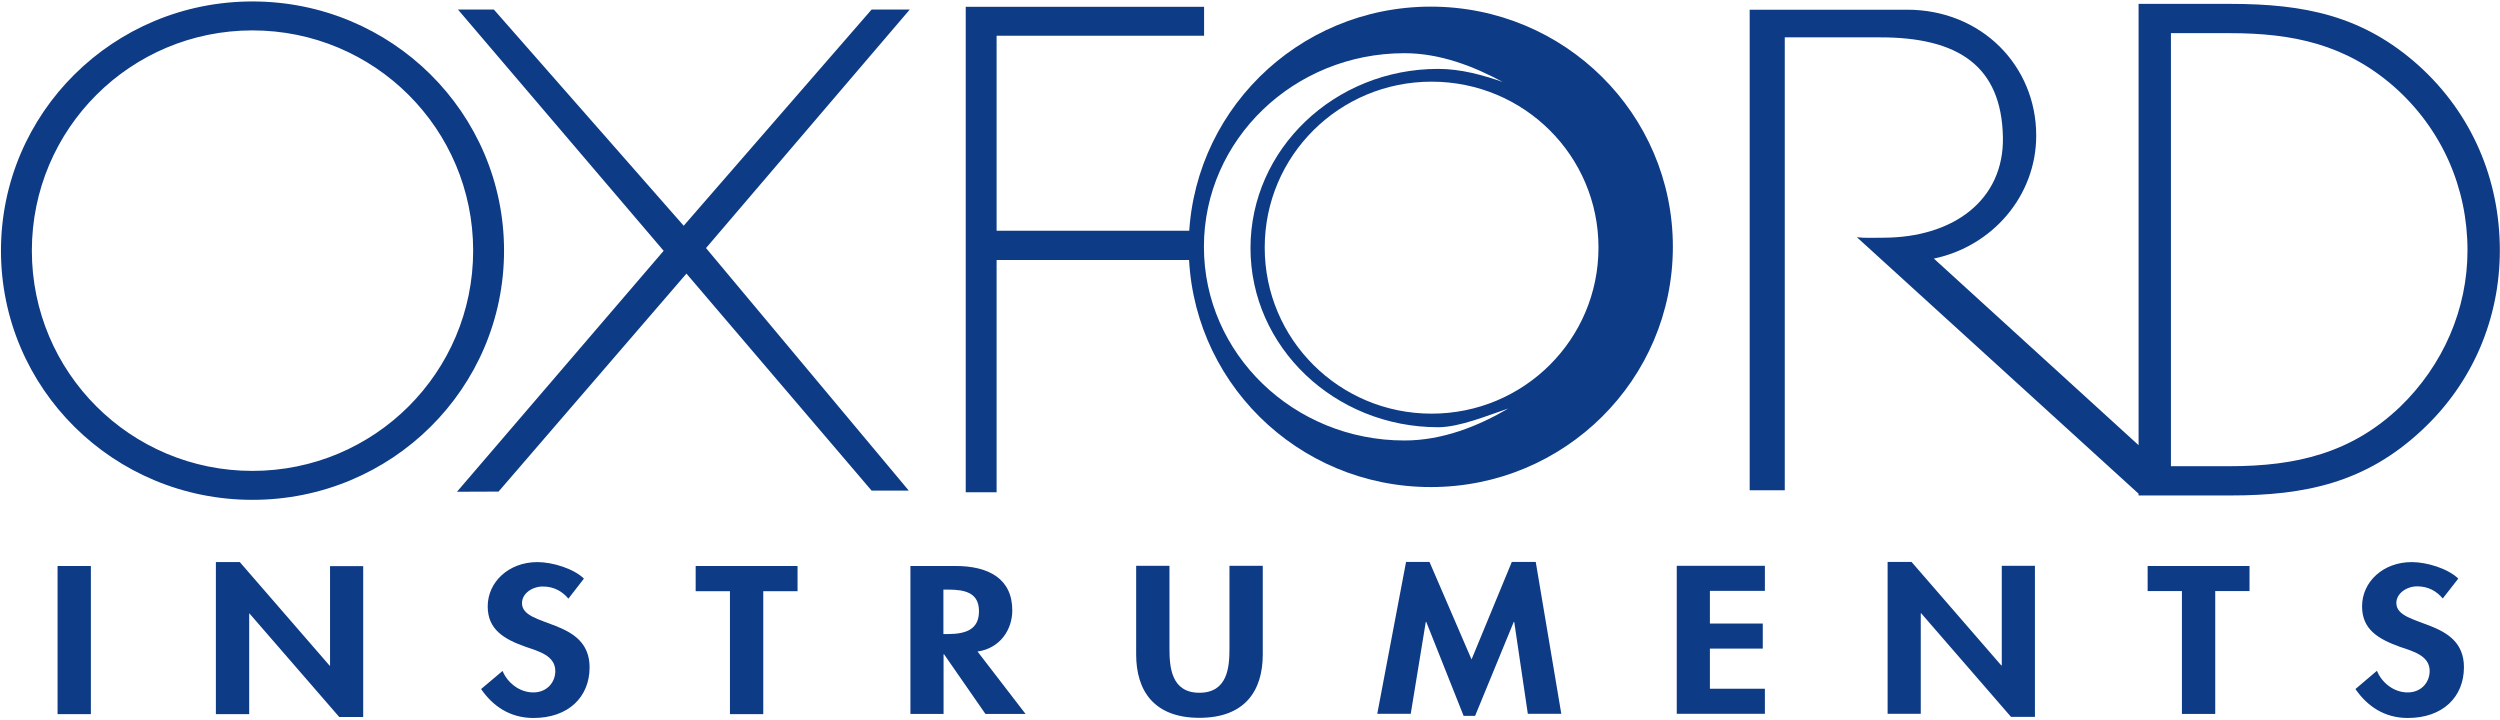
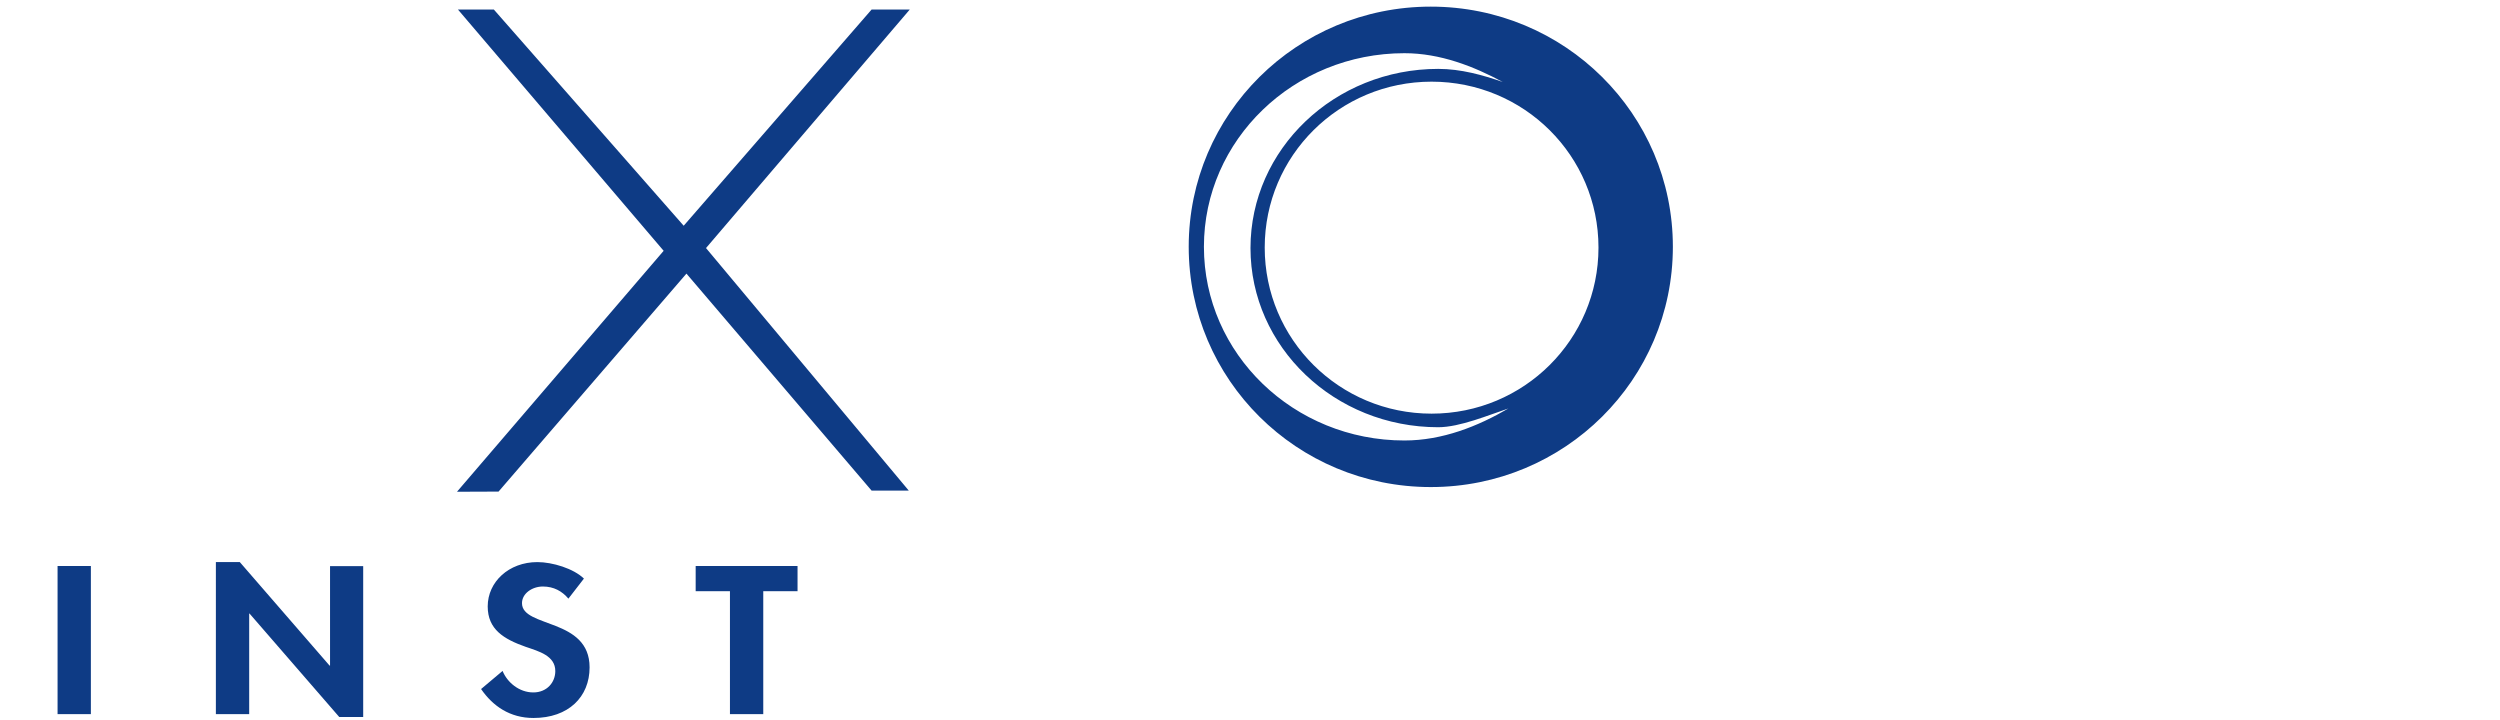
<svg xmlns="http://www.w3.org/2000/svg" version="1.2" viewBox="0 0 1546 445" width="1546" height="445">
  <title>OXIG</title>
  <defs>
    <clipPath clipPathUnits="userSpaceOnUse" id="cp1">
      <path d="m-4884-912h7110v10060h-7110z" />
    </clipPath>
  </defs>
  <style>
		.s0 { fill: #0e3b85 } 
	</style>
  <g id="Clip-Path" clip-path="url(#cp1)">
    <g id="Layer">
-       <path id="Layer" fill-rule="evenodd" class="s0" d="m616.3 22.1v120.6h123.4v18.1h-123.4v143.6h-19.1v-300.2h147.4v17.9zm-460.2 287c-86 0-155.5-68.9-155.5-154.1 0-85.2 69.5-154.1 155.5-154.1 86.1 0 155.6 68.9 155.6 154.1 0 85.2-69.5 154.1-155.6 154.1zm136.5-154.1c0-75.3-61-136.2-136.5-136.2-75.4 0-136.4 60.9-136.4 136.2 0 75.3 61 136.2 136.4 136.2 75.5 0 136.5-60.9 136.5-136.2zm1029.9-152.6h56.7c45.8 0 82.1 7.2 116.7 38.3 32.9 29.8 50 70.5 50 114.1 0 41.9-16.6 81.9-48.3 111.3-34.6 32.3-71.7 40.3-118.4 40.3h-55.4v0.1l-0.1-0.1h-1.2v-1.1l-174.2-158.6c4.4 0.6 11.4 0.3 16.1 0.3 43.6 0 75-23.3 74.2-62.3-0.9-43.9-27.6-61.8-76.6-61.6h-58.3v280.1h-21.7v-297.2h97.3c46.3 0 79.9 34.9 79.9 77.8 0 37.4-27.2 68.6-63.3 76.1l126.6 115.4zm56.3 285.9c41.2 0 75.4-8.1 105.4-36.7 26.7-25.8 41.7-60.5 41.7-96.8 0-38.7-15.8-75-45.4-101.2-30-26.2-62.5-33.1-101.7-33.1h-36.3v267.8z" />
      <path id="Layer" fill-rule="evenodd" class="s0" d="m884.8 301.2c-82.8 0-149.7-66.4-149.7-148.6 0-82.1 66.9-148.5 149.7-148.5 82.8 0 149.7 66.4 149.7 148.5 0 82.2-66.9 148.6-149.7 148.6zm48-48.6c-12.1 4-30 11.6-43.4 11.6-64.1 0-116.1-49.6-116.1-110.8 0-61.2 52-110.8 116.1-110.8 14 0 27.5 3.8 39.9 8.1-18-9.7-38.7-17.8-60.8-17.8-68.5 0-124 53.6-124 119.7 0 66.2 55.5 119.8 124 119.8 23.5 0 45.5-8.8 64.3-19.8zm55.7-99.5c0-56.8-46.1-102.6-103.2-102.6-57.1 0-103.2 45.8-103.2 102.6 0 56.8 46.1 102.7 103.2 102.7 57.1 0 103.2-45.9 103.2-102.7zm-705.3-147.2h22.2l117.4 133.7 116.2-133.7h23.6l-126 147.5 125.4 150h-23l-114.5-134.2-116.2 134.8-25.7 0.1 127.8-149zm-227 344.1v91.6h-20.6v-91.6zm77.3-2.4h14.8l55.5 64h0.3v-61.5h20.5v93.3h-14.8l-55.5-64h-0.2v62.2h-20.6zm218 22.6c-3.9-4.6-9-7.5-15.8-7.5-6.6 0-12.9 4.3-12.9 10.3 0 15.4 41.8 9 41.8 39.7 0 18.3-13.1 31.3-34.7 31.3-14.5 0-25.1-7.3-32.4-17.9l13.3-11.2c2.8 7 10.2 13.3 19 13.3 8.4 0 13.6-6.2 13.6-13.2 0-9.5-10.1-12.2-18.3-15-13.6-4.8-23.5-10.8-23.5-25 0-15.1 13-27.4 30.7-27.4 9.4 0 22.4 4 28.8 10.2zm120.5 71.4h-20.6v-76h-21.2v-15.6h63v15.6h-21.2z" />
-       <path id="Layer" fill-rule="evenodd" class="s0" d="m634.2 441.5h-24.8l-25.6-36.9h-0.3v36.9h-20.5v-91.5h27.8c20.8 0 35.2 8 35.2 27.5 0 11.7-7.4 23.4-21.5 25.4zm-50.8-49.4h2.7c11.3 0 19.3-2.9 19.3-14.1 0-11.3-8.3-13.4-19.2-13.4h-2.8zm119.2-42.2h20.6v51.3c0 11.3 1.1 27.2 18.5 27.2 17.5 0 18.6-15.9 18.6-27.2v-51.3h20.6v54.8c0 22.3-10.9 39.2-39.2 39.2-28.2 0-39.1-16.9-39.1-39.2zm233.8 34.7h-0.3l-23.9 58.1h-7.1l-23.1-58.1h-0.3l-9.3 56.8h-20.7l17.8-93.9h14.5l26 60.3 24.9-60.3h14.8l15.8 93.9h-20.7zm121-19.2v20.2h32.7v15.5h-32.7v24.8h34v15.5h-54.5v-91.5h54.5v15.5zm109.9-17.9h14.8l55.5 64h0.3v-61.6h20.5v93.4h-14.8l-55.5-64h-0.3v62.1h-20.5zm202.6 94h-20.6v-76h-21.2v-15.5h63v15.5h-21.2zm140.7-71.4c-3.9-4.6-9-7.5-15.8-7.5-6.6 0-12.9 4.4-12.9 10.3 0 15.5 41.8 9 41.8 39.7 0 18.4-13.1 31.4-34.7 31.4-14.5 0-25.1-7.3-32.4-17.9l13.3-11.3c2.8 7.1 10.2 13.4 19 13.4 8.4 0 13.6-6.2 13.6-13.3 0-9.4-10.1-12.1-18.4-14.9-13.5-4.9-23.4-10.8-23.4-25 0-15.2 13-27.4 30.7-27.4 9.4 0 22.4 4 28.8 10.2z" />
    </g>
  </g>
</svg>